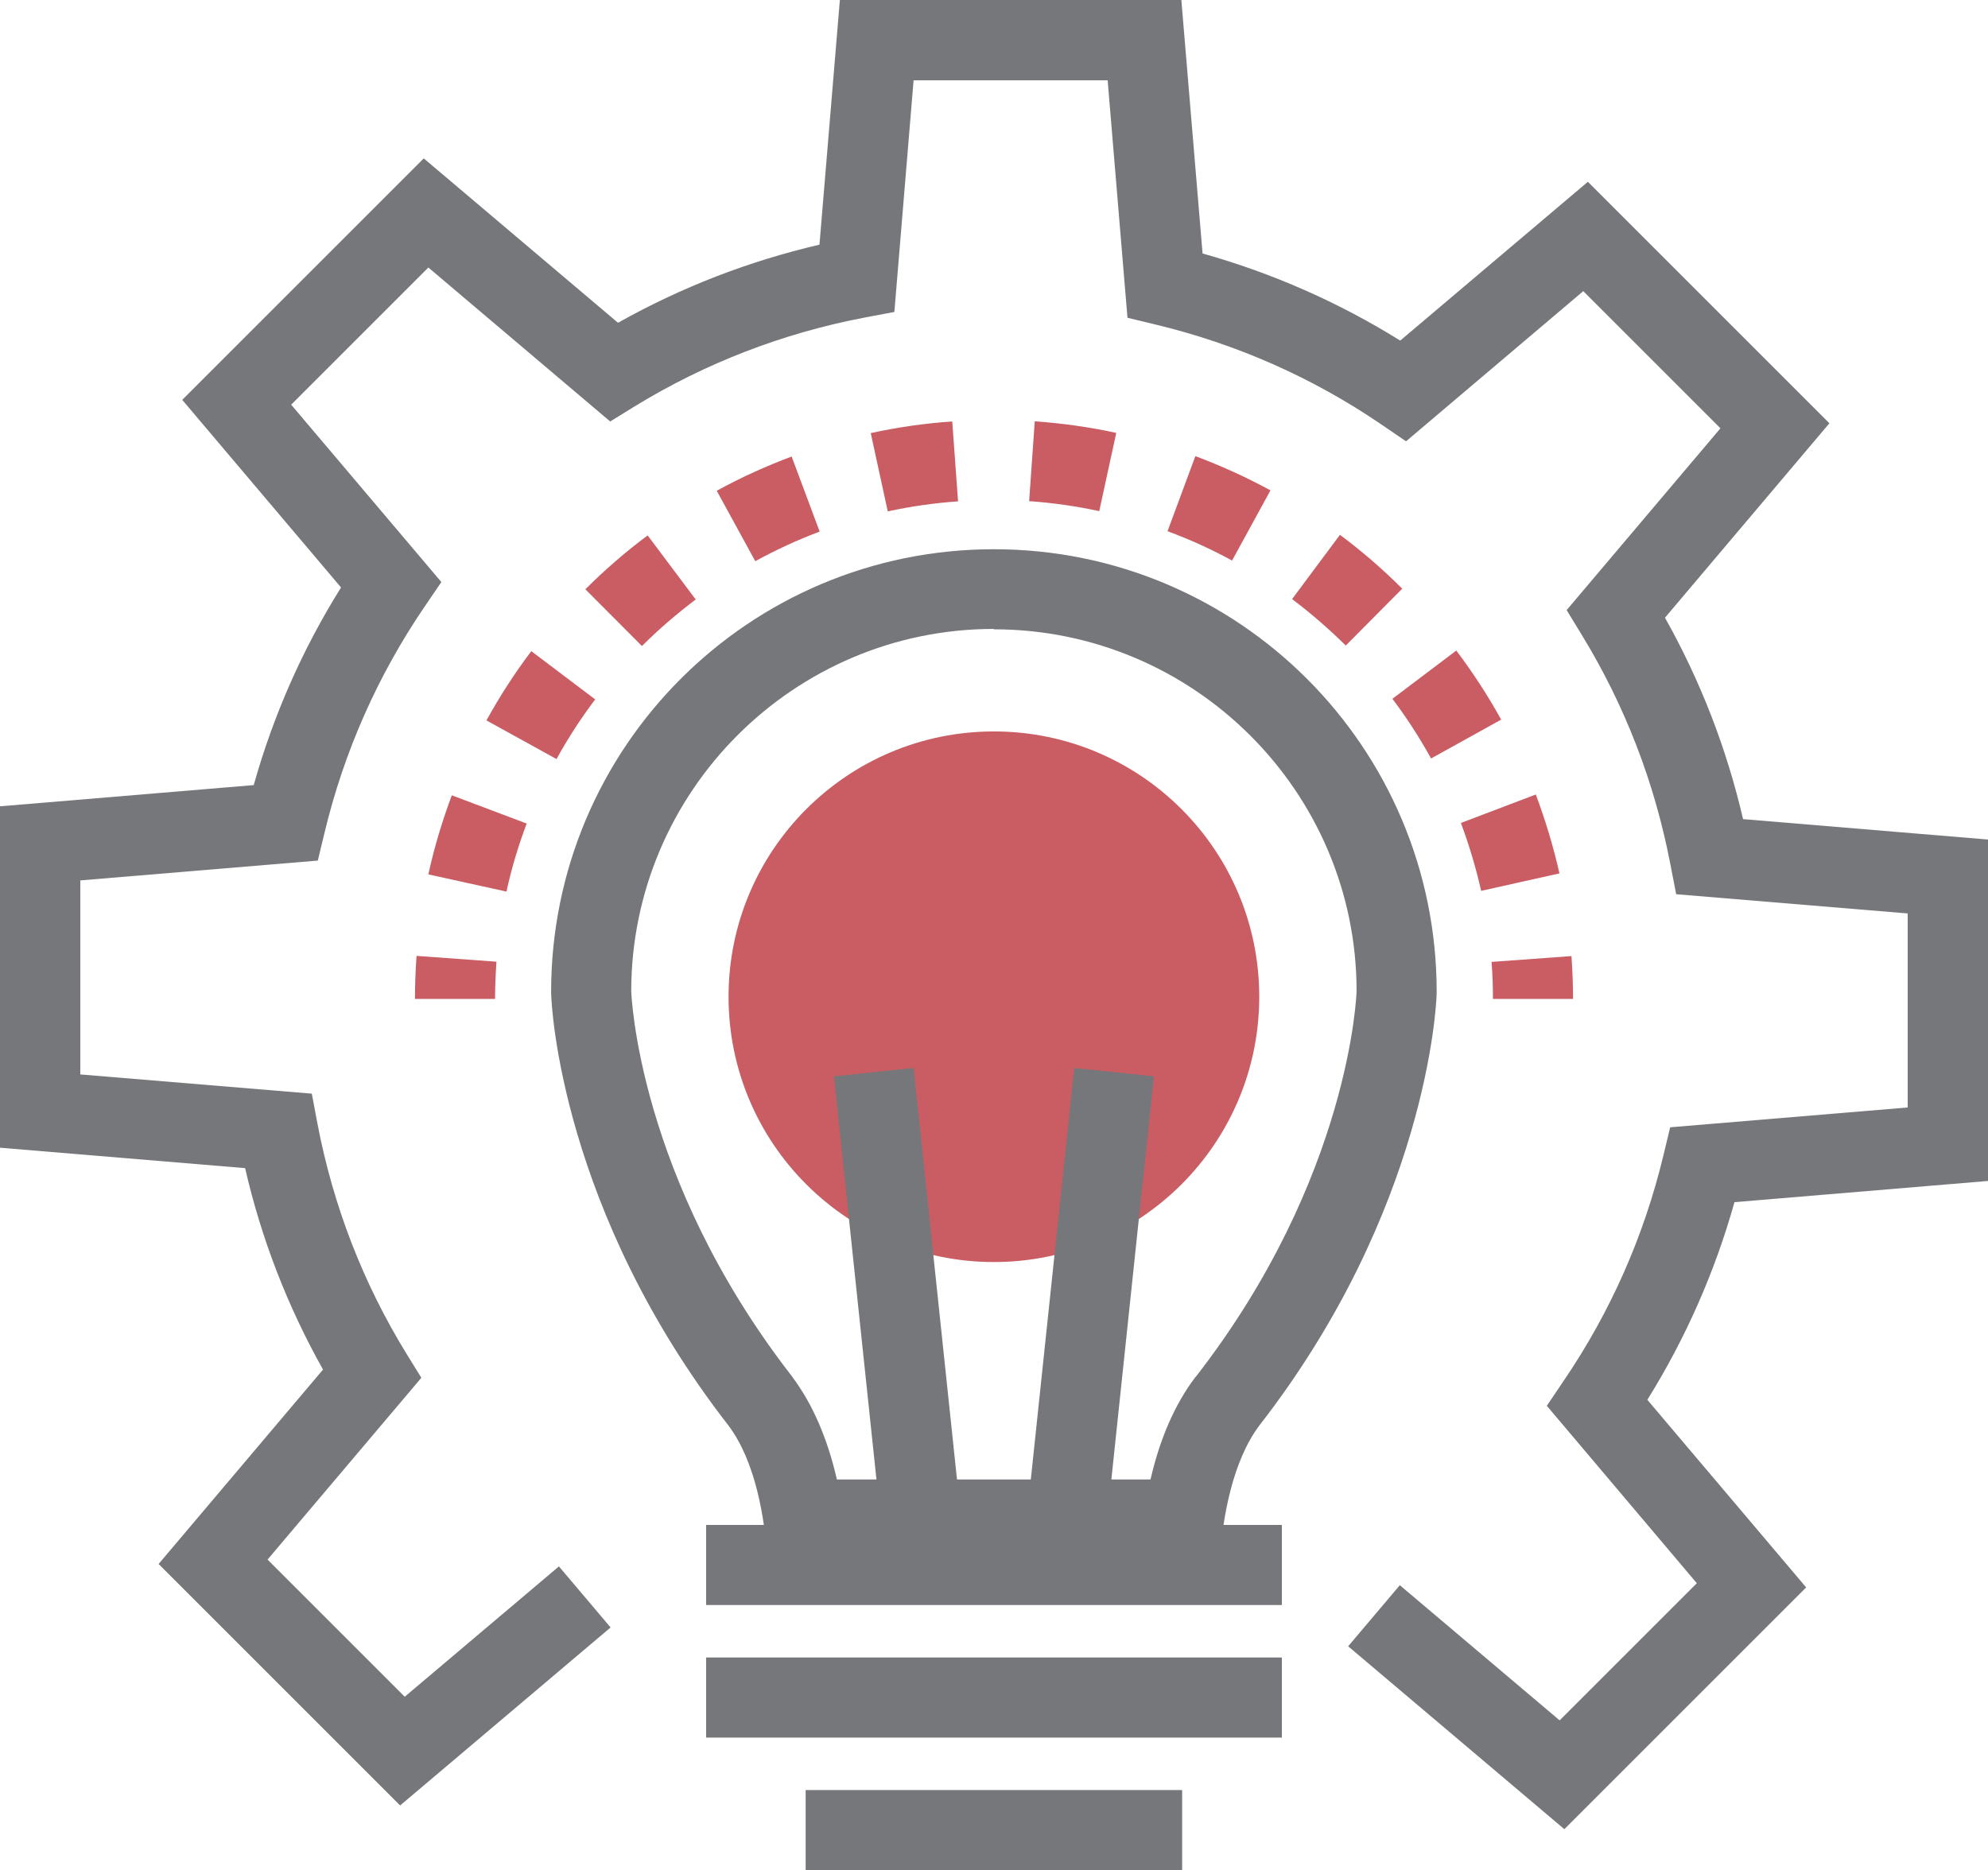
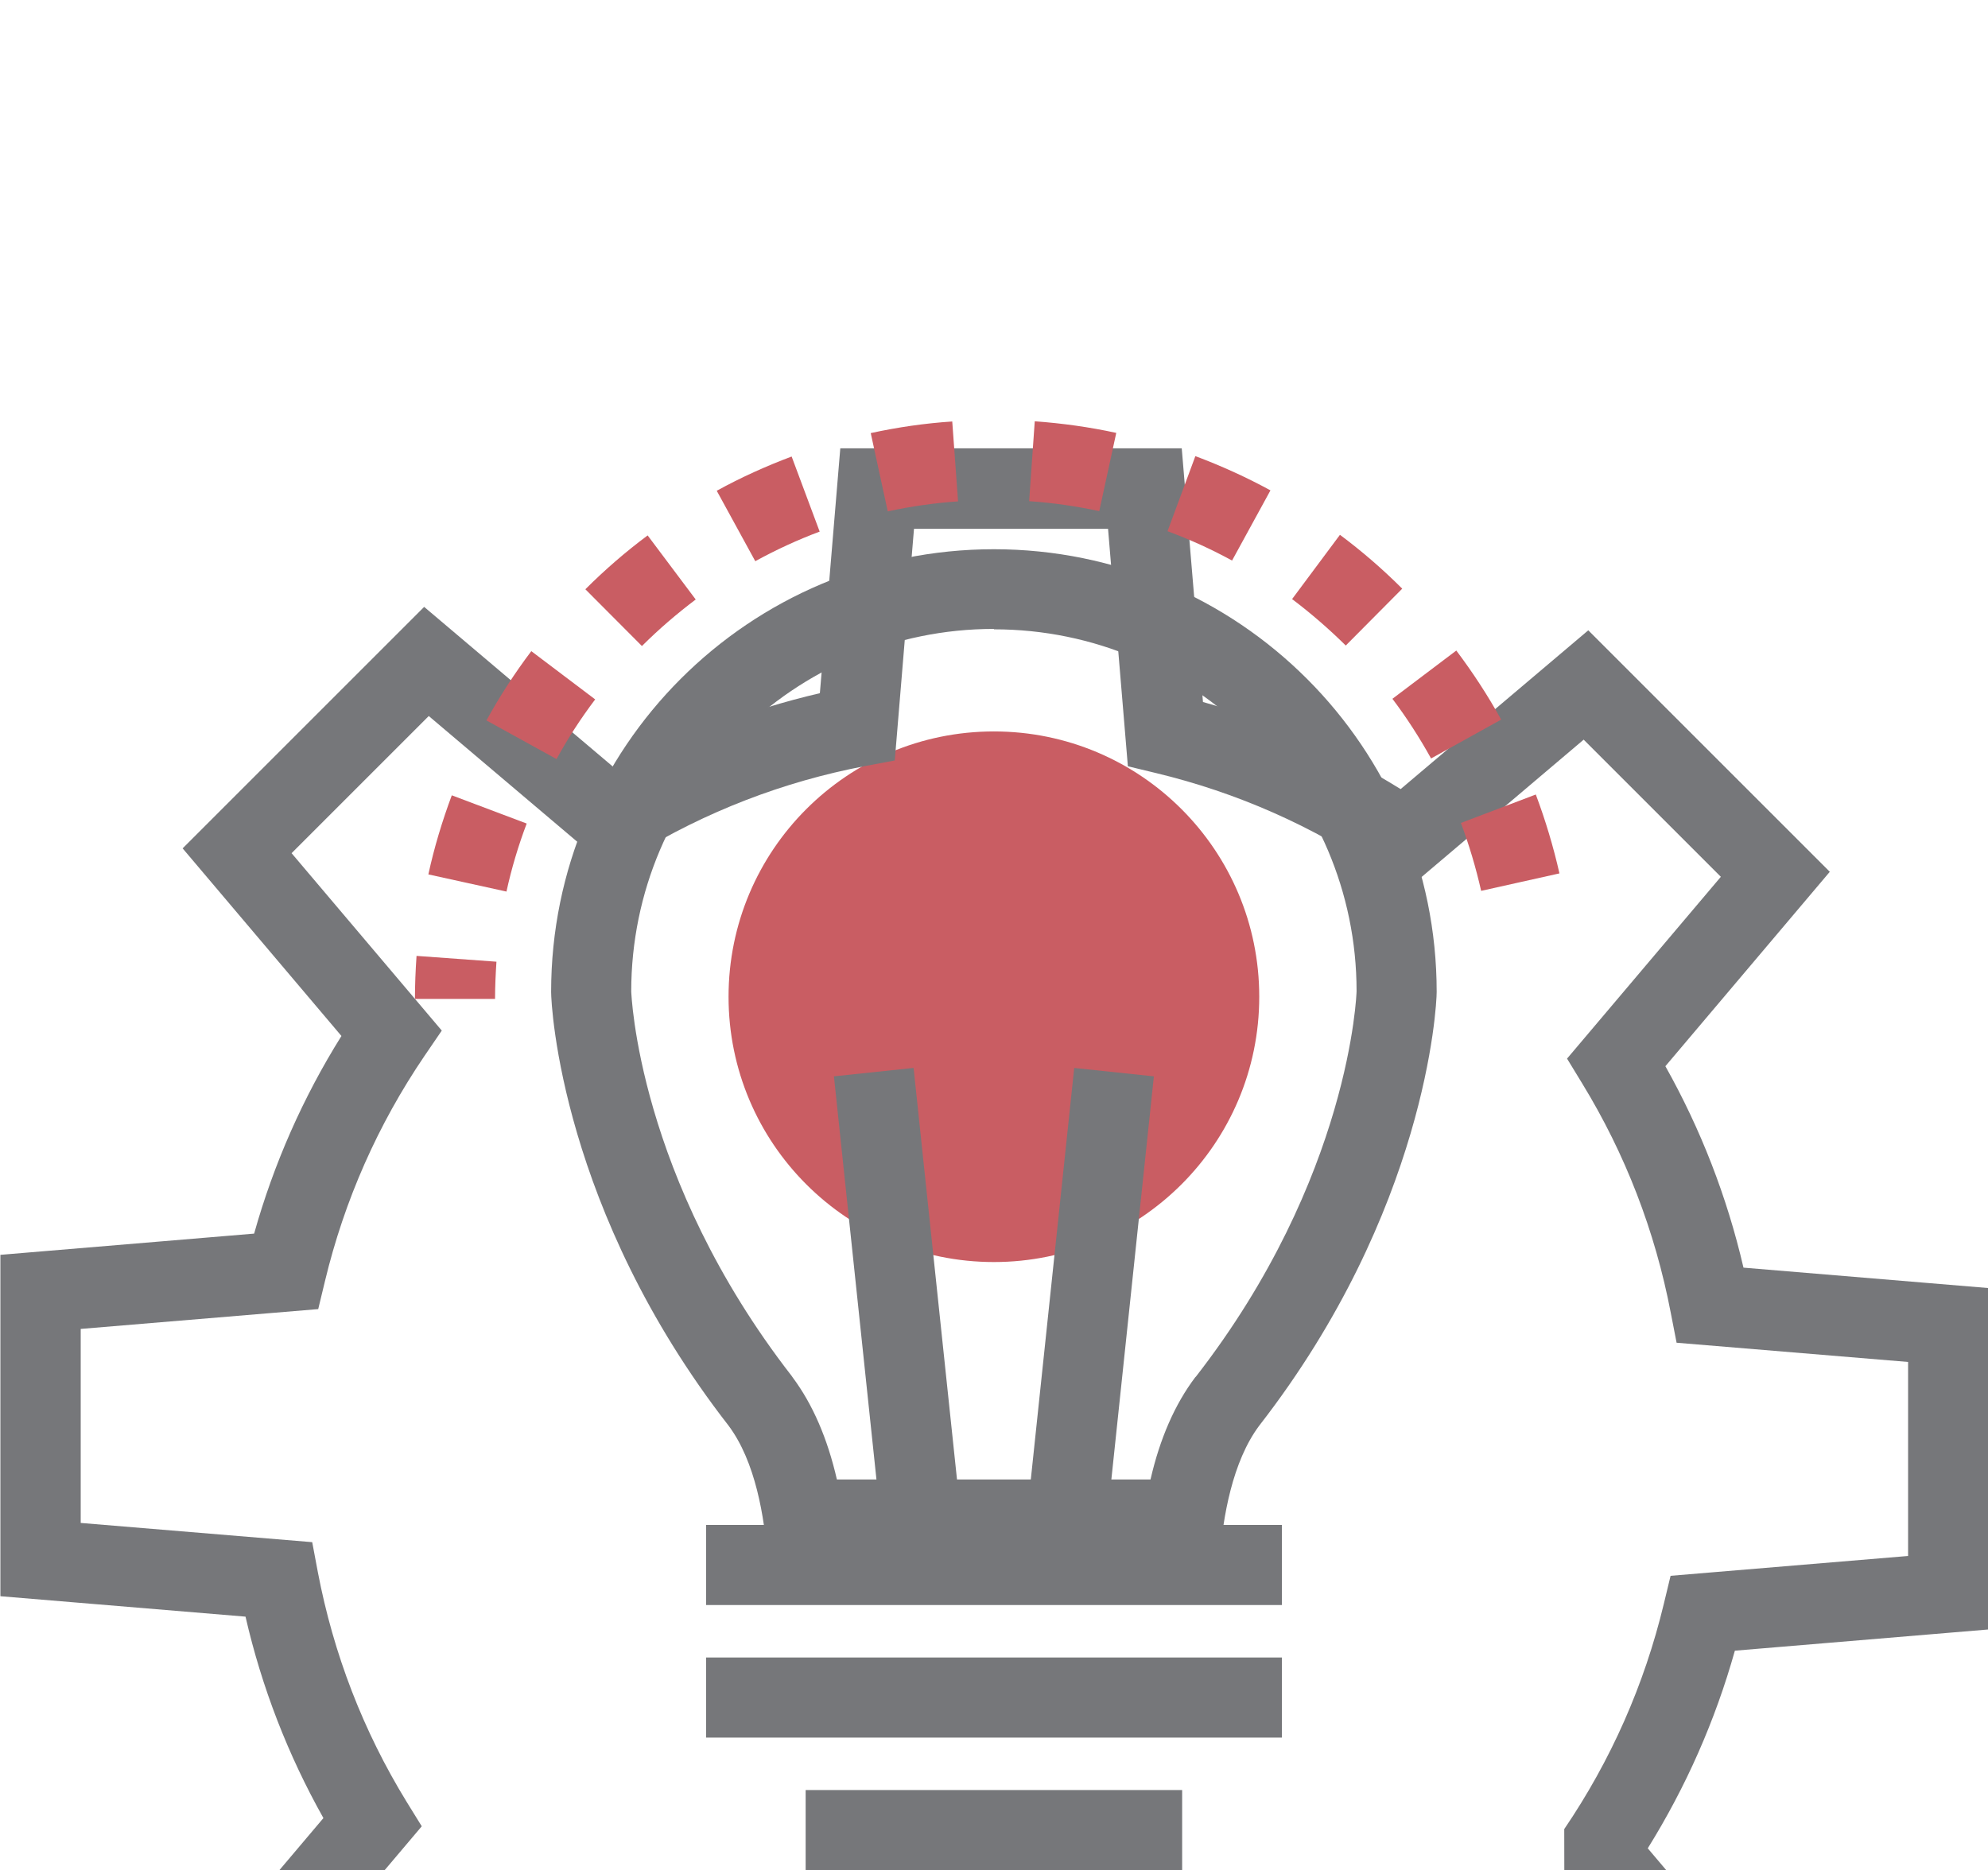
<svg xmlns="http://www.w3.org/2000/svg" id="Layer_2" data-name="Layer 2" viewBox="0 0 99.27 93.4">
  <g id="Layer_1-2" data-name="Layer 1">
    <g>
      <circle cx="49.63" cy="49.78" r="13.25" style="fill: #c95d63; stroke-width: 0px;" />
-       <path d="M78.11,91.35l-10.79-9.13,2.58-3.05,7.98,6.75,6.85-6.85-7.49-8.86.85-1.26c2.33-3.43,4-7.21,4.97-11.24l.34-1.41,11.86-.99v-9.69s-11.56-.96-11.56-.96l-.29-1.49c-.78-4.08-2.27-7.94-4.43-11.47l-.75-1.23,7.68-9.08-6.85-6.85-8.85,7.5-1.26-.86c-3.42-2.33-7.21-4-11.24-4.97l-1.41-.34-.99-11.86h-9.69l-.96,11.57-1.49.28c-4.08.78-7.94,2.27-11.47,4.43l-1.23.76-9.08-7.69-6.85,6.85,7.5,8.86-.86,1.26c-2.33,3.43-4,7.21-4.97,11.24l-.34,1.41-11.86.99v9.69s11.56.96,11.56.96l.28,1.49c.78,4.09,2.27,7.95,4.43,11.47l.76,1.23-7.68,9.08,6.85,6.85,7.7-6.51,2.58,3.05-10.51,8.89-12.06-12.06,8.21-9.71c-1.77-3.15-3.08-6.53-3.89-10.06l-12.24-1.02v-17.05s12.67-1.06,12.67-1.06c.98-3.49,2.44-6.8,4.36-9.87l-7.93-9.37,12.06-12.06,9.7,8.21c3.15-1.77,6.53-3.08,10.06-3.9l1.02-12.23h17.05l1.06,12.67c3.49.98,6.8,2.44,9.87,4.35l9.37-7.93,12.06,12.06-8.21,9.71c1.77,3.15,3.08,6.53,3.9,10.06l12.24,1.02v17.05s-12.67,1.06-12.67,1.06c-.98,3.49-2.44,6.8-4.35,9.87l7.93,9.37-12.06,12.06Z" style="fill: #76777a; stroke-width: 0px;" />
+       <path d="M78.11,91.35c2.33-3.43,4-7.21,4.97-11.24l.34-1.41,11.86-.99v-9.69s-11.56-.96-11.56-.96l-.29-1.49c-.78-4.08-2.27-7.94-4.43-11.47l-.75-1.23,7.68-9.08-6.85-6.85-8.85,7.5-1.26-.86c-3.42-2.33-7.21-4-11.24-4.97l-1.41-.34-.99-11.86h-9.69l-.96,11.57-1.49.28c-4.08.78-7.94,2.27-11.47,4.43l-1.23.76-9.08-7.69-6.85,6.85,7.5,8.86-.86,1.26c-2.33,3.43-4,7.21-4.97,11.24l-.34,1.41-11.86.99v9.69s11.56.96,11.56.96l.28,1.49c.78,4.09,2.27,7.95,4.43,11.47l.76,1.23-7.68,9.08,6.85,6.85,7.7-6.51,2.58,3.05-10.51,8.89-12.06-12.06,8.21-9.71c-1.77-3.15-3.08-6.53-3.89-10.06l-12.24-1.02v-17.05s12.67-1.06,12.67-1.06c.98-3.49,2.44-6.8,4.36-9.87l-7.93-9.37,12.06-12.06,9.7,8.21c3.15-1.77,6.53-3.08,10.06-3.9l1.02-12.23h17.05l1.06,12.67c3.49.98,6.8,2.44,9.87,4.35l9.37-7.93,12.06,12.06-8.21,9.71c1.77,3.15,3.08,6.53,3.9,10.06l12.24,1.02v17.05s-12.67,1.06-12.67,1.06c-.98,3.49-2.44,6.8-4.35,9.87l7.93,9.37-12.06,12.06Z" style="fill: #76777a; stroke-width: 0px;" />
      <g>
        <path d="M24.72,49.89h-4c0-.71.03-1.43.08-2.15l3.99.29c-.04.62-.07,1.24-.07,1.85Z" style="fill: #c95d63; stroke-width: 0px;" />
        <path d="M25.3,44.53l-3.91-.86c.29-1.34.69-2.66,1.17-3.95l3.74,1.41c-.42,1.11-.76,2.25-1.01,3.4ZM73.96,44.49c-.26-1.15-.6-2.29-1.01-3.39l3.74-1.42c.48,1.28.88,2.61,1.18,3.94l-3.9.87ZM27.79,37.91l-3.5-1.93c.66-1.2,1.41-2.36,2.24-3.46l3.19,2.41c-.71.94-1.36,1.94-1.93,2.98ZM71.46,37.88c-.57-1.03-1.22-2.04-1.93-2.98l3.19-2.41c.82,1.09,1.58,2.25,2.24,3.45l-3.5,1.94ZM32.05,32.26l-2.82-2.83c.97-.97,2.01-1.87,3.11-2.69l2.4,3.2c-.94.71-1.85,1.49-2.68,2.32ZM67.2,32.24c-.84-.83-1.74-1.61-2.68-2.32l2.39-3.21c1.1.82,2.14,1.72,3.11,2.69l-2.82,2.84ZM37.71,28.02l-1.92-3.51c1.2-.66,2.46-1.23,3.74-1.71l1.4,3.75c-1.1.41-2.18.91-3.22,1.48ZM61.53,28c-1.04-.57-2.12-1.06-3.23-1.47l1.39-3.75c1.28.48,2.54,1.05,3.75,1.71l-1.92,3.51ZM44.33,25.54l-.85-3.91c1.33-.29,2.7-.49,4.07-.58l.29,3.99c-1.18.08-2.36.25-3.51.5ZM54.9,25.53c-1.15-.25-2.33-.42-3.51-.5l.28-3.99c1.37.1,2.74.29,4.07.58l-.85,3.91Z" style="fill: #c95d63; stroke-width: 0px;" />
-         <path d="M78.55,49.89h-4c0-.62-.02-1.24-.07-1.85l3.99-.29c.05.71.08,1.43.08,2.15Z" style="fill: #c95d63; stroke-width: 0px;" />
      </g>
      <g>
        <path d="M49.63,31.43c9.99,0,18.11,8.12,18.11,18.07,0,.09-.3,9.31-8.02,19.25l-.02.02-.02.02c-1.01,1.34-1.76,3.05-2.23,5.1h-15.66c-.47-2.05-1.21-3.76-2.21-5.1l-.02-.03-.02-.03c-7.72-9.94-8.01-19.15-8.02-19.21,0-9.99,8.12-18.11,18.11-18.11h0ZM49.63,27.43c-12.22,0-22.11,9.89-22.11,22.11,0,.72.52,10.93,8.86,21.66,1.34,1.79,1.8,4.56,1.95,6.7h22.57c.16-2.13.64-4.91,1.98-6.7,8.33-10.72,8.86-20.94,8.86-21.66,0-12.22-9.9-22.11-22.11-22.11h0Z" style="fill: #76777a; stroke-width: 0px;" />
        <g>
          <rect x="42.91" y="53.48" width="4" height="24.43" transform="translate(-6.64 5.07) rotate(-6.02)" style="fill: #76777a; stroke-width: 0px;" />
          <rect x="42.14" y="63.69" width="24.43" height="4" transform="translate(-16.68 112.86) rotate(-83.98)" style="fill: #76777a; stroke-width: 0px;" />
        </g>
        <g>
          <rect x="35.26" y="76.16" width="28.75" height="4" style="fill: #76777a; stroke-width: 0px;" />
          <rect x="35.26" y="82.78" width="28.75" height="4" style="fill: #76777a; stroke-width: 0px;" />
          <rect x="40.23" y="89.4" width="18.8" height="4" style="fill: #76777a; stroke-width: 0px;" />
        </g>
      </g>
    </g>
  </g>
</svg>